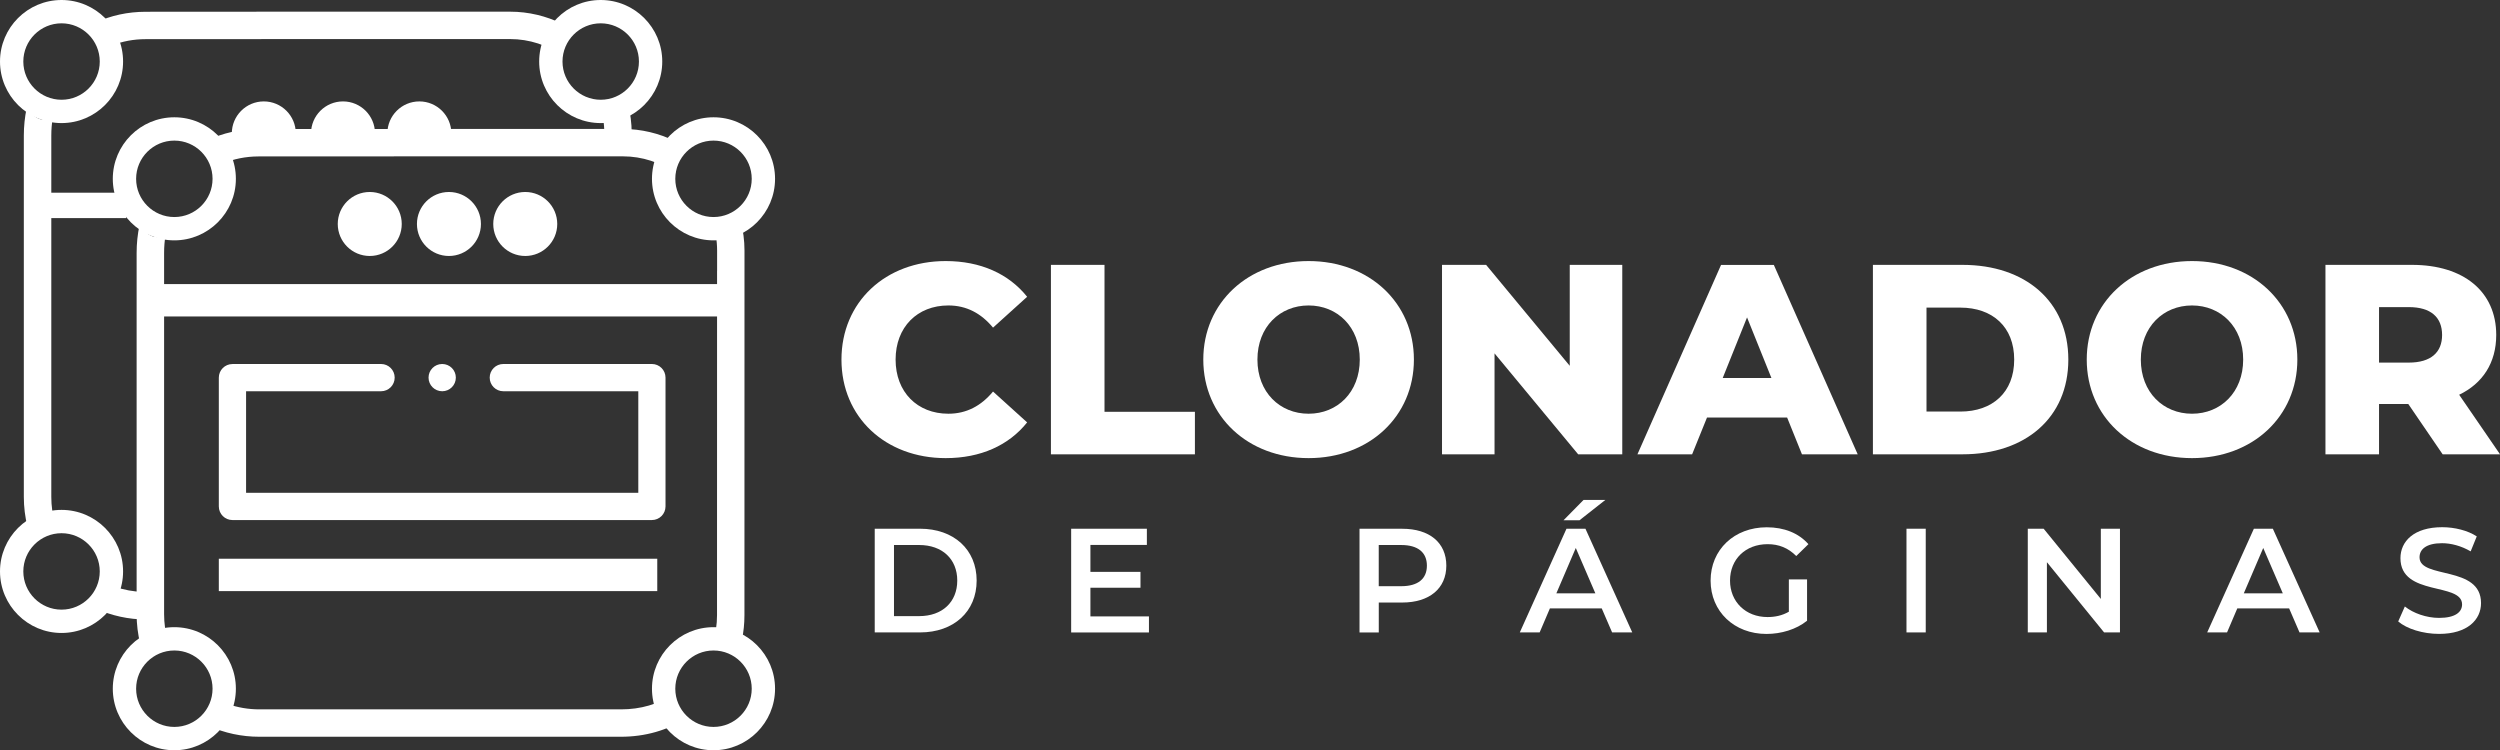
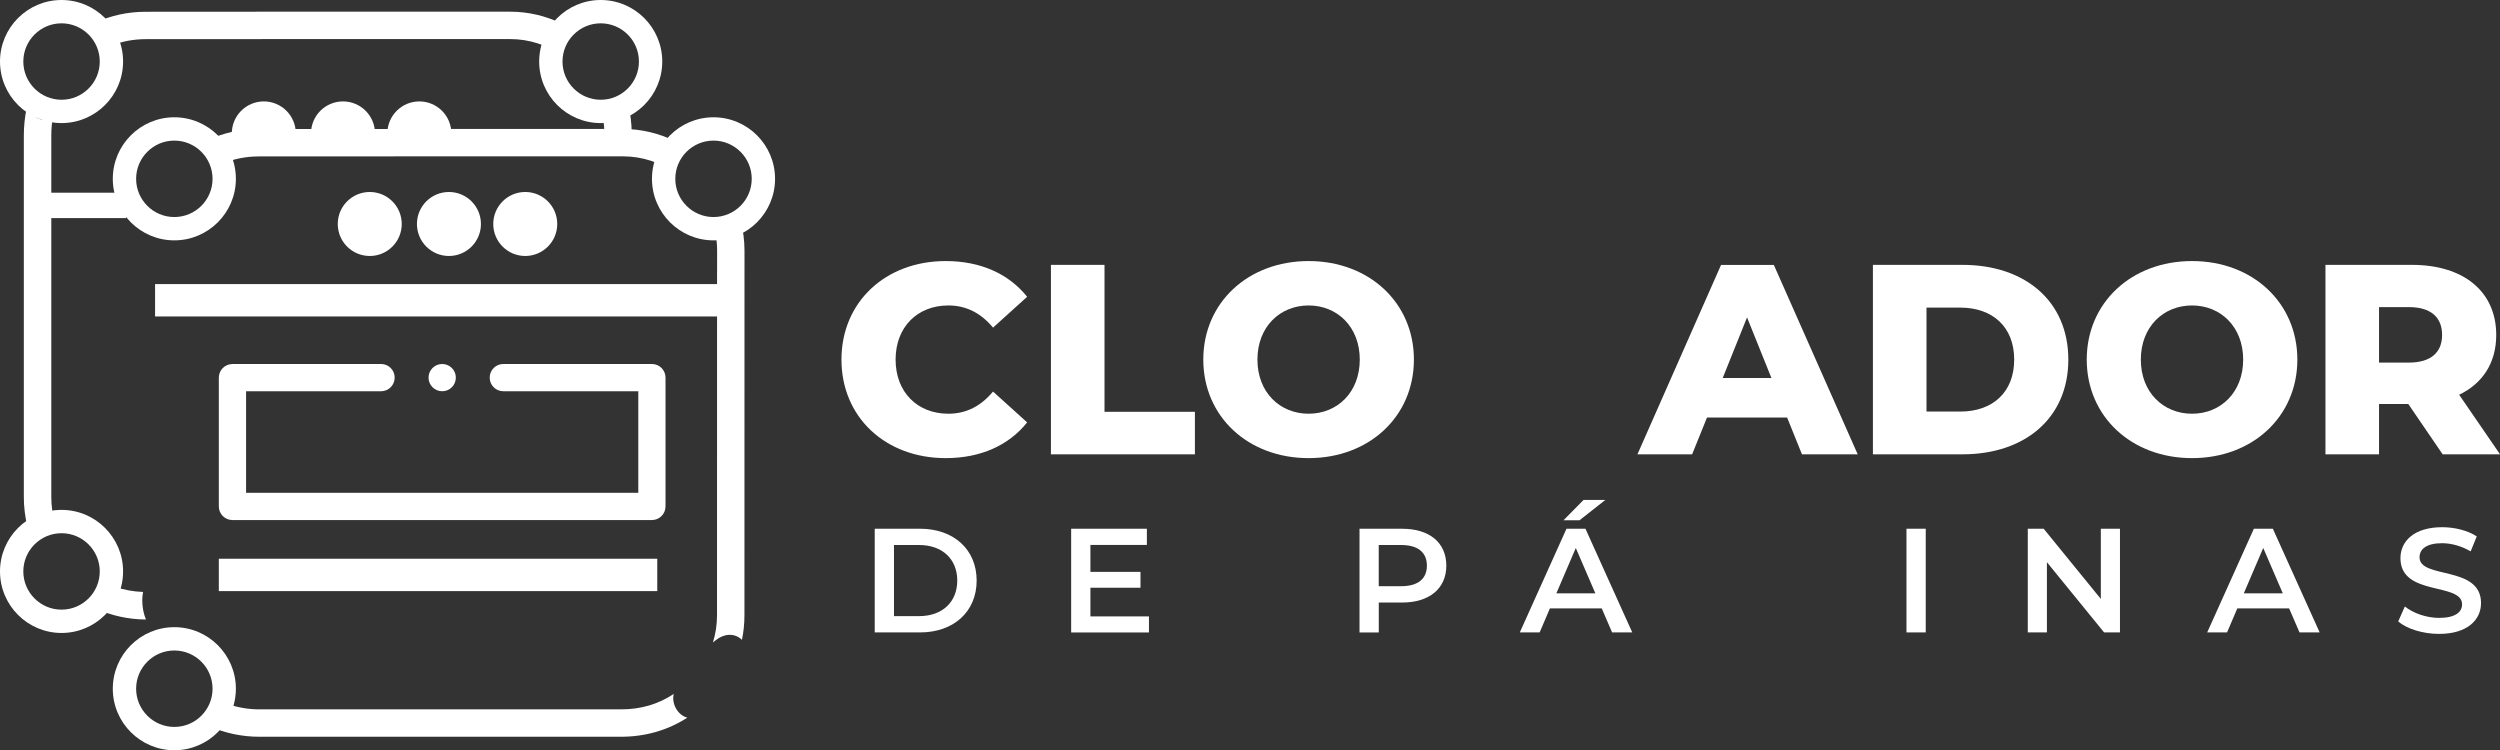
<svg xmlns="http://www.w3.org/2000/svg" version="1.1" id="Camada_1" x="0px" y="0px" viewBox="0 0 590.67 177.26" style="enable-background:new 0 0 590.67 177.26;" xml:space="preserve">
  <rect x="0" y="0" width="590.67" height="177.26" fill="#333333" stroke="none" />
  <style type="text/css">
	.st0{fill:#02002E;}
	.st1{fill:#D1D1D1;}
	.st2{fill:#2397E9;}
	.st3{fill:#F96C00;}
	.st4{fill:#FFFFFF;}
</style>
  <g>
    <g>
      <path class="st4" d="M198.81,84.96c0-13.62,10.42-23.28,24.62-23.28c8.25,0,14.9,3.01,19.25,8.44l-8.06,7.29    c-2.81-3.39-6.27-5.24-10.55-5.24c-7.35,0-12.47,5.12-12.47,12.79s5.12,12.79,12.47,12.79c4.28,0,7.74-1.85,10.55-5.24l8.06,7.29    c-4.35,5.44-11,8.44-19.25,8.44C209.23,108.24,198.81,98.59,198.81,84.96z" />
      <path class="st4" d="M248.3,62.58h12.66v34.72h21.36v10.04H248.3V62.58z" />
      <path class="st4" d="M284.3,84.96c0-13.43,10.55-23.28,24.88-23.28c14.32,0,24.88,9.85,24.88,23.28    c0,13.43-10.55,23.28-24.88,23.28C294.85,108.24,284.3,98.39,284.3,84.96z M321.27,84.96c0-7.74-5.31-12.79-12.09-12.79    c-6.78,0-12.09,5.05-12.09,12.79s5.31,12.79,12.09,12.79C315.96,97.75,321.27,92.7,321.27,84.96z" />
-       <path class="st4" d="M383.29,62.58v44.76h-10.42l-19.76-23.85v23.85H340.7V62.58h10.42l19.76,23.85V62.58H383.29z" />
      <path class="st4" d="M422.24,98.65h-18.93l-3.52,8.7h-12.92l19.76-44.76h12.47l19.82,44.76h-13.17L422.24,98.65z M418.53,89.31    l-5.76-14.32l-5.75,14.32H418.53z" />
      <path class="st4" d="M442.51,62.58h21.17c14.84,0,25,8.63,25,22.38s-10.17,22.38-25,22.38h-21.17V62.58z M463.16,97.24    c7.61,0,12.73-4.54,12.73-12.28s-5.12-12.28-12.73-12.28h-7.99v24.56H463.16z" />
      <path class="st4" d="M493.03,84.96c0-13.43,10.55-23.28,24.88-23.28c14.32,0,24.88,9.85,24.88,23.28    c0,13.43-10.55,23.28-24.88,23.28C503.58,108.24,493.03,98.39,493.03,84.96z M529.99,84.96c0-7.74-5.31-12.79-12.09-12.79    s-12.09,5.05-12.09,12.79s5.31,12.79,12.09,12.79S529.99,92.7,529.99,84.96z" />
      <path class="st4" d="M569,95.45h-6.91v11.89h-12.66V62.58h20.46c12.21,0,19.89,6.33,19.89,16.56c0,6.59-3.2,11.45-8.76,14.13    l9.66,14.07h-13.56L569,95.45z M569.12,72.56h-7.03v13.11h7.03c5.24,0,7.87-2.43,7.87-6.52    C576.99,74.99,574.37,72.56,569.12,72.56z" />
    </g>
    <g>
      <path class="st4" d="M206.67,124.92h10.71c7.95,0,13.37,4.9,13.37,12.25c0,7.35-5.43,12.25-13.37,12.25h-10.71V124.92z     M217.17,145.57c5.46,0,9-3.33,9-8.4c0-5.08-3.54-8.4-9-8.4h-5.95v16.8H217.17z" />
      <path class="st4" d="M271.46,145.61v3.82h-18.38v-24.5h17.89v3.82h-13.34v6.37h11.83v3.75h-11.83v6.76H271.46z" />
      <path class="st4" d="M341.72,133.64c0,5.39-3.99,8.72-10.43,8.72h-5.53v7.07h-4.55v-24.5h10.08    C337.73,124.92,341.72,128.21,341.72,133.64z M337.13,133.64c0-3.08-2.07-4.87-6.06-4.87h-5.32v9.73h5.32    C335.07,138.5,337.13,136.72,337.13,133.64z" />
      <path class="st4" d="M378.44,143.75h-12.25l-2.42,5.67h-4.69l11.03-24.5h4.48l11.06,24.5h-4.76L378.44,143.75z M376.93,140.18    l-4.62-10.71l-4.59,10.71H376.93z M373.19,122.92h-3.78l4.73-4.8h5.15L373.19,122.92z" />
-       <path class="st4" d="M422.65,136.89h4.3v9.77c-2.55,2.06-6.12,3.12-9.59,3.12c-7.6,0-13.2-5.29-13.2-12.6    c0-7.32,5.6-12.6,13.27-12.6c4.1,0,7.53,1.37,9.84,3.99l-2.87,2.8c-1.93-1.93-4.13-2.8-6.76-2.8c-5.22,0-8.89,3.54-8.89,8.61    c0,4.97,3.67,8.61,8.86,8.61c1.75,0,3.47-0.35,5.04-1.26V136.89z" />
      <path class="st4" d="M450.44,124.92h4.55v24.5h-4.55V124.92z" />
      <path class="st4" d="M500.88,124.92v24.5h-3.75l-13.51-16.59v16.59h-4.52v-24.5h3.75l13.51,16.59v-16.59H500.88z" />
      <path class="st4" d="M540.85,143.75H528.6l-2.42,5.67h-4.69l11.03-24.5H537l11.06,24.5h-4.76L540.85,143.75z M539.35,140.18    l-4.62-10.71l-4.59,10.71H539.35z" />
      <path class="st4" d="M566.62,146.83l1.57-3.54c1.96,1.58,5.08,2.7,8.09,2.7c3.82,0,5.43-1.37,5.43-3.19    c0-5.29-14.56-1.82-14.56-10.92c0-3.96,3.15-7.32,9.87-7.32c2.94,0,6.02,0.77,8.16,2.17l-1.44,3.54    c-2.21-1.29-4.62-1.93-6.76-1.93c-3.78,0-5.32,1.47-5.32,3.33c0,5.22,14.53,1.82,14.53,10.82c0,3.92-3.19,7.28-9.91,7.28    C572.46,149.77,568.65,148.58,566.62,146.83z" />
    </g>
  </g>
  <g>
    <rect x="9.31" y="45.53" class="st4" width="20.5" height="6" />
    <g>
      <g>
        <g>
          <path class="st4" d="M106.56,32.55c0.05-0.34,0.08-0.68,0.08-1.03c0-4.18-3.39-7.56-7.56-7.56c-4.18,0-7.56,3.39-7.56,7.56      c0,0.6,0.08,1.18,0.21,1.75C96.66,32.98,101.61,32.73,106.56,32.55z" />
        </g>
      </g>
    </g>
    <g>
      <g>
        <g>
          <path class="st4" d="M88.34,33.46c0.16-0.62,0.26-1.27,0.26-1.94c0-4.18-3.39-7.56-7.56-7.56c-4.18,0-7.56,3.39-7.56,7.56      c0,0.95,0.18,1.86,0.5,2.69C78.77,34,83.55,33.74,88.34,33.46z" />
        </g>
      </g>
    </g>
    <g>
      <g>
        <g>
          <path class="st4" d="M69.32,34.4c0.37-0.89,0.57-1.86,0.57-2.88c0-4.18-3.39-7.56-7.56-7.56c-4.18,0-7.56,3.39-7.56,7.56      c0,1.1,0.24,2.13,0.66,3.07C60.06,34.65,64.69,34.56,69.32,34.4z" />
        </g>
      </g>
    </g>
    <g>
      <g>
        <g>
          <g>
            <g>
              <g>
                <g>
                  <g>
                    <path class="st4" d="M131.77,11.24c-1.2-1.78-0.54-4.31,1.03-5.63c-3.74-1.82-7.9-2.85-12.25-2.85l-15.53,0           c-23.53,0-47.07-0.01-70.6,0.02c-4.25,0.01-8.2,0.87-11.84,2.56c0.71,0.3,1.35,0.81,1.85,1.46           c0.91,1.18,1.53,2.54,1.94,3.96c2.51-1,5.2-1.51,8.06-1.51C48.96,9.23,63.5,9.23,78.04,9.23c8.99,0,17.97,0,26.96,0           l15.53,0c4.56,0,8.85,1.46,12.42,3.93C132.58,12.5,132.19,11.86,131.77,11.24z" />
                  </g>
                </g>
                <g>
                  <g>
                    <path class="st4" d="M142.78,33.63c1.04-0.28,2.13-0.45,3.29-0.45c1.07,0,2.14,0.17,3.18,0.46v-2.16           c0-2.41-0.32-4.75-0.9-7c-0.95,1.14-2.45,1.77-4.31,1.22c-0.86-0.25-1.64-0.59-2.36-0.99c0.71,2.15,1.1,4.42,1.1,6.77           V33.63z" />
                  </g>
                </g>
                <g>
                  <g>
                    <path class="st4" d="M7.29,124.69c0.1-0.13,0.21-0.25,0.33-0.37c1.31-1.31,3.72-1.71,5.36-0.73           c-0.57-1.99-0.86-4.07-0.86-6.2l0-85.34c0-1.46,0.12-2.86,0.34-4.21c-1.24,0.61-2.69,0.71-3.96-0.16           c-0.87-0.6-1.62-1.3-2.21-2.09c-0.43,2.06-0.66,4.21-0.66,6.46l0,85.34c0,2.39,0.29,4.74,0.85,7.01           C6.77,124.47,7.03,124.57,7.29,124.69z" />
                  </g>
                </g>
                <g>
                  <g>
                    <path class="st4" d="M33.61,141.8c0-0.65,0.07-1.3,0.19-1.94c-2.31-0.08-4.56-0.49-6.68-1.24           c0.22,1.42-0.26,3.01-1.22,3.97c-0.92,0.92-2.04,1.29-3.17,1.24c3.65,1.64,7.63,2.52,11.75,2.54           C33.92,144.99,33.61,143.46,33.61,141.8z" />
                  </g>
                </g>
              </g>
            </g>
          </g>
        </g>
        <g>
          <g>
            <g>
              <path class="st4" d="M141.93,29.08c-8.02,0-14.54-6.52-14.54-14.54S133.91,0,141.93,0c8.02,0,14.54,6.52,14.54,14.54        S149.95,29.08,141.93,29.08z M141.93,5.51c-4.98,0-9.03,4.05-9.03,9.03s4.05,9.03,9.03,9.03c4.98,0,9.03-4.05,9.03-9.03        S146.91,5.51,141.93,5.51z" />
            </g>
          </g>
        </g>
        <g>
          <g>
            <g>
              <path class="st4" d="M14.54,149.55C6.52,149.55,0,143.03,0,135.01c0-8.02,6.52-14.54,14.54-14.54        c8.02,0,14.54,6.52,14.54,14.54C29.08,143.03,22.56,149.55,14.54,149.55z M14.54,125.98c-4.98,0-9.03,4.05-9.03,9.03        c0,4.98,4.05,9.03,9.03,9.03s9.03-4.05,9.03-9.03C23.57,130.03,19.52,125.98,14.54,125.98z" />
            </g>
          </g>
        </g>
        <g>
          <g>
            <g>
              <path class="st4" d="M14.54,29.08C6.52,29.08,0,22.56,0,14.54S6.52,0,14.54,0c8.02,0,14.54,6.52,14.54,14.54        S22.56,29.08,14.54,29.08z M14.54,5.51c-4.98,0-9.03,4.05-9.03,9.03s4.05,9.03,9.03,9.03s9.03-4.05,9.03-9.03        S19.52,5.51,14.54,5.51z" />
            </g>
          </g>
        </g>
      </g>
    </g>
    <g>
      <g>
        <g>
          <g>
            <g>
              <g>
                <path class="st4" d="M158.41,38.95c-1.2-1.78-0.54-4.31,1.03-5.63c-3.74-1.82-7.9-2.85-12.25-2.85l-15.53,0         c-23.53,0-47.07-0.01-70.6,0.02c-4.37,0.01-8.42,0.92-12.14,2.7c1.8-0.02,3.63,1.12,3.63,3.44v2.04         c2.64-1.12,5.48-1.7,8.52-1.71c14.54-0.02,29.08-0.02,43.63-0.02c8.99,0,17.97,0,26.96,0l15.53,0         c4.56,0,8.85,1.46,12.42,3.93C159.23,40.21,158.83,39.57,158.41,38.95z" />
              </g>
            </g>
            <g>
              <g>
                <path class="st4" d="M169.42,63.99c0,27.11,0,54.22-0.01,81.34c0,2.26-0.33,4.42-0.97,6.47c0.23-0.19,0.46-0.37,0.7-0.56         c1.83-1.48,4.33-1.82,6.16-0.07c0.39-1.89,0.59-3.83,0.59-5.84c0.01-27.11,0.01-54.23,0.01-81.34V59.2         c0-2.41-0.32-4.75-0.9-7c-0.95,1.14-2.45,1.77-4.31,1.22c-0.86-0.25-1.64-0.59-2.36-0.99c0.71,2.15,1.1,4.42,1.1,6.77V63.99z         " />
              </g>
            </g>
            <g>
              <g>
-                 <path class="st4" d="M33.94,152.4c0.1-0.13,0.21-0.25,0.33-0.37c1.31-1.31,3.72-1.71,5.36-0.73         c-0.57-1.99-0.86-4.07-0.86-6.2l0-85.34c0-1.46,0.12-2.86,0.34-4.21c-1.24,0.61-2.69,0.71-3.96-0.16         c-0.87-0.6-1.62-1.3-2.21-2.09c-0.43,2.06-0.66,4.21-0.66,6.46l0,85.34c0,2.39,0.29,4.74,0.85,7.01         C33.41,152.18,33.68,152.28,33.94,152.4z" />
-               </g>
+                 </g>
            </g>
            <g>
              <g>
                <path class="st4" d="M159.17,164.01c0-0.02,0.01-0.04,0.02-0.06c-3.69,2.45-7.8,3.65-12.49,3.65l-85.43,0         c-2.6,0-5.13-0.44-7.52-1.28c0.22,1.42-0.26,3-1.22,3.97c-0.92,0.92-2.04,1.29-3.17,1.24c3.69,1.66,7.73,2.54,11.91,2.54         l85.42,0c5.78,0,11.05-1.52,15.71-4.51C160.17,169.01,158.63,166.31,159.17,164.01z" />
              </g>
            </g>
          </g>
        </g>
      </g>
      <g>
        <g>
          <g>
            <circle class="st4" cx="124.1" cy="52.92" r="7.56" />
          </g>
        </g>
      </g>
      <g>
        <g>
          <g>
            <circle class="st4" cx="106.07" cy="52.92" r="7.56" />
          </g>
        </g>
      </g>
      <g>
        <g>
          <g>
            <circle class="st4" cx="87.36" cy="52.92" r="7.56" />
          </g>
        </g>
      </g>
    </g>
    <g>
      <g>
        <g>
          <rect x="36.64" y="67.12" class="st4" width="136.03" height="7.65" />
        </g>
      </g>
    </g>
    <g>
      <g>
        <g>
          <path class="st4" d="M54.92,86.01c-1.78,0-3.22,1.44-3.22,3.22v30.42c0,1.78,1.44,3.22,3.22,3.22h99.1      c1.78,0,3.22-1.44,3.22-3.22V89.22c0-1.78-1.44-3.22-3.22-3.22h-35.1c-1.78,0-3.22,1.44-3.22,3.22s1.44,3.22,3.22,3.22h31.89      v23.99H58.14V92.44h31.89c1.78,0,3.22-1.44,3.22-3.22s-1.44-3.22-3.22-3.22H54.92z" />
        </g>
      </g>
    </g>
    <g>
      <g>
        <g>
          <path class="st4" d="M101.25,89.22c0,1.78,1.45,3.22,3.23,3.22s3.22-1.44,3.22-3.22c0-1.78-1.44-3.22-3.22-3.22h-0.02      C102.68,86.01,101.25,87.45,101.25,89.22z" />
        </g>
      </g>
    </g>
    <g>
      <g>
        <g>
          <rect x="51.7" y="132.01" class="st4" width="103.59" height="7.65" />
        </g>
      </g>
    </g>
    <g>
      <g>
        <g>
-           <path class="st4" d="M168.58,177.26c-8.02,0-14.54-6.52-14.54-14.54c0-8.02,6.52-14.54,14.54-14.54      c8.02,0,14.54,6.52,14.54,14.54C183.12,170.74,176.6,177.26,168.58,177.26z M168.58,153.69c-4.98,0-9.03,4.05-9.03,9.03      s4.05,9.03,9.03,9.03c4.98,0,9.03-4.05,9.03-9.03S173.56,153.69,168.58,153.69z" />
-         </g>
+           </g>
      </g>
    </g>
    <g>
      <g>
        <g>
          <path class="st4" d="M168.58,56.79c-8.02,0-14.54-6.52-14.54-14.54s6.52-14.54,14.54-14.54c8.02,0,14.54,6.52,14.54,14.54      S176.6,56.79,168.58,56.79z M168.58,33.22c-4.98,0-9.03,4.05-9.03,9.03s4.05,9.03,9.03,9.03c4.98,0,9.03-4.05,9.03-9.03      S173.56,33.22,168.58,33.22z" />
        </g>
      </g>
    </g>
    <g>
      <g>
        <g>
          <path class="st4" d="M41.19,177.26c-8.02,0-14.54-6.52-14.54-14.54c0-8.02,6.52-14.54,14.54-14.54      c8.02,0,14.54,6.52,14.54,14.54C55.73,170.74,49.2,177.26,41.19,177.26z M41.19,153.69c-4.98,0-9.03,4.05-9.03,9.03      s4.05,9.03,9.03,9.03s9.03-4.05,9.03-9.03S46.17,153.69,41.19,153.69z" />
        </g>
      </g>
    </g>
    <g>
      <g>
        <g>
          <path class="st4" d="M41.19,56.79c-8.02,0-14.54-6.52-14.54-14.54s6.52-14.54,14.54-14.54c8.02,0,14.54,6.52,14.54,14.54      S49.2,56.79,41.19,56.79z M41.19,33.22c-4.98,0-9.03,4.05-9.03,9.03s4.05,9.03,9.03,9.03s9.03-4.05,9.03-9.03      S46.17,33.22,41.19,33.22z" />
        </g>
      </g>
    </g>
  </g>
</svg>